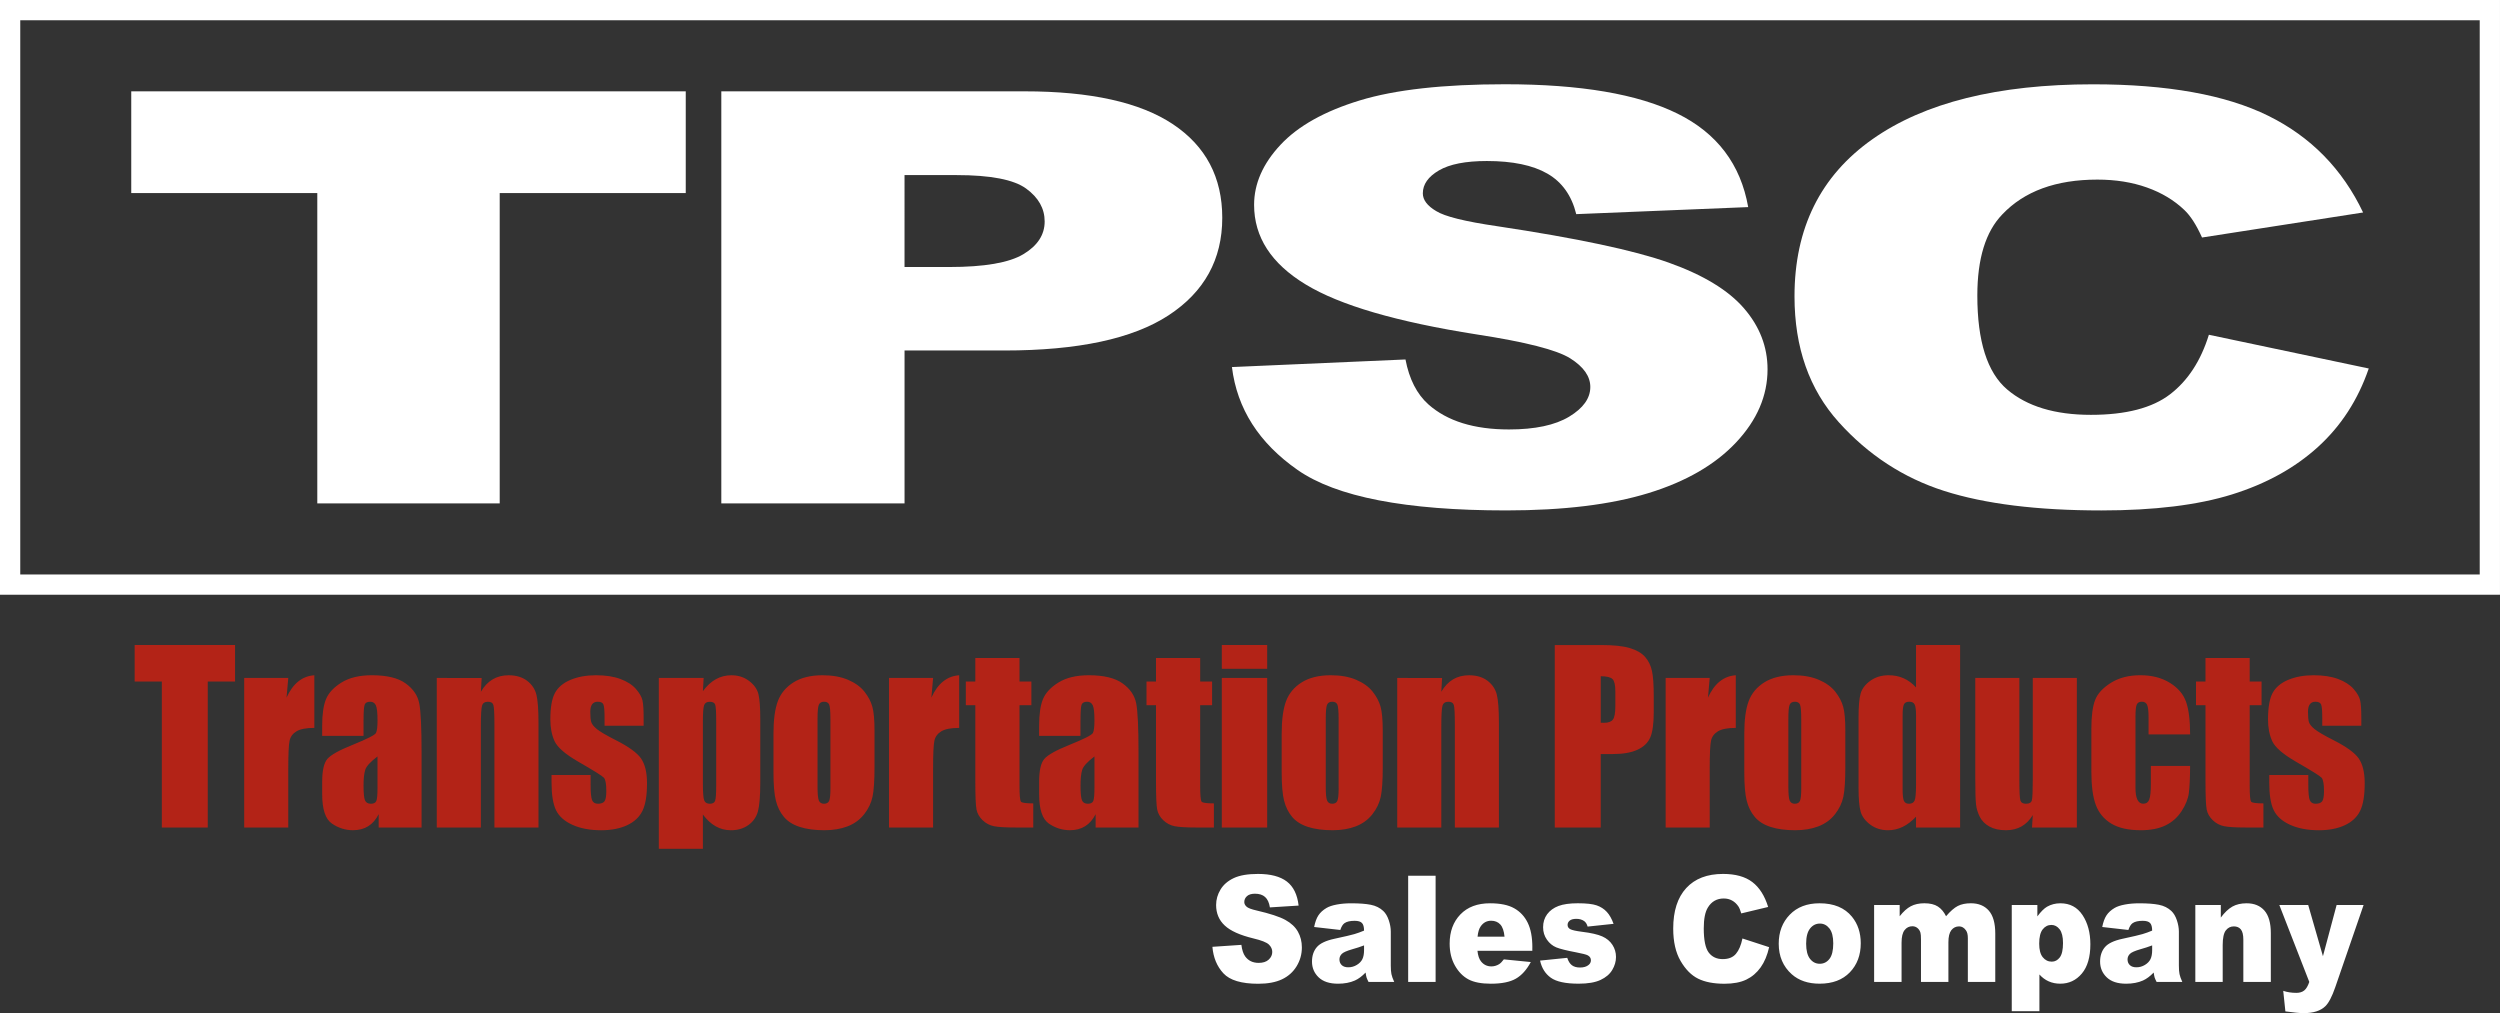
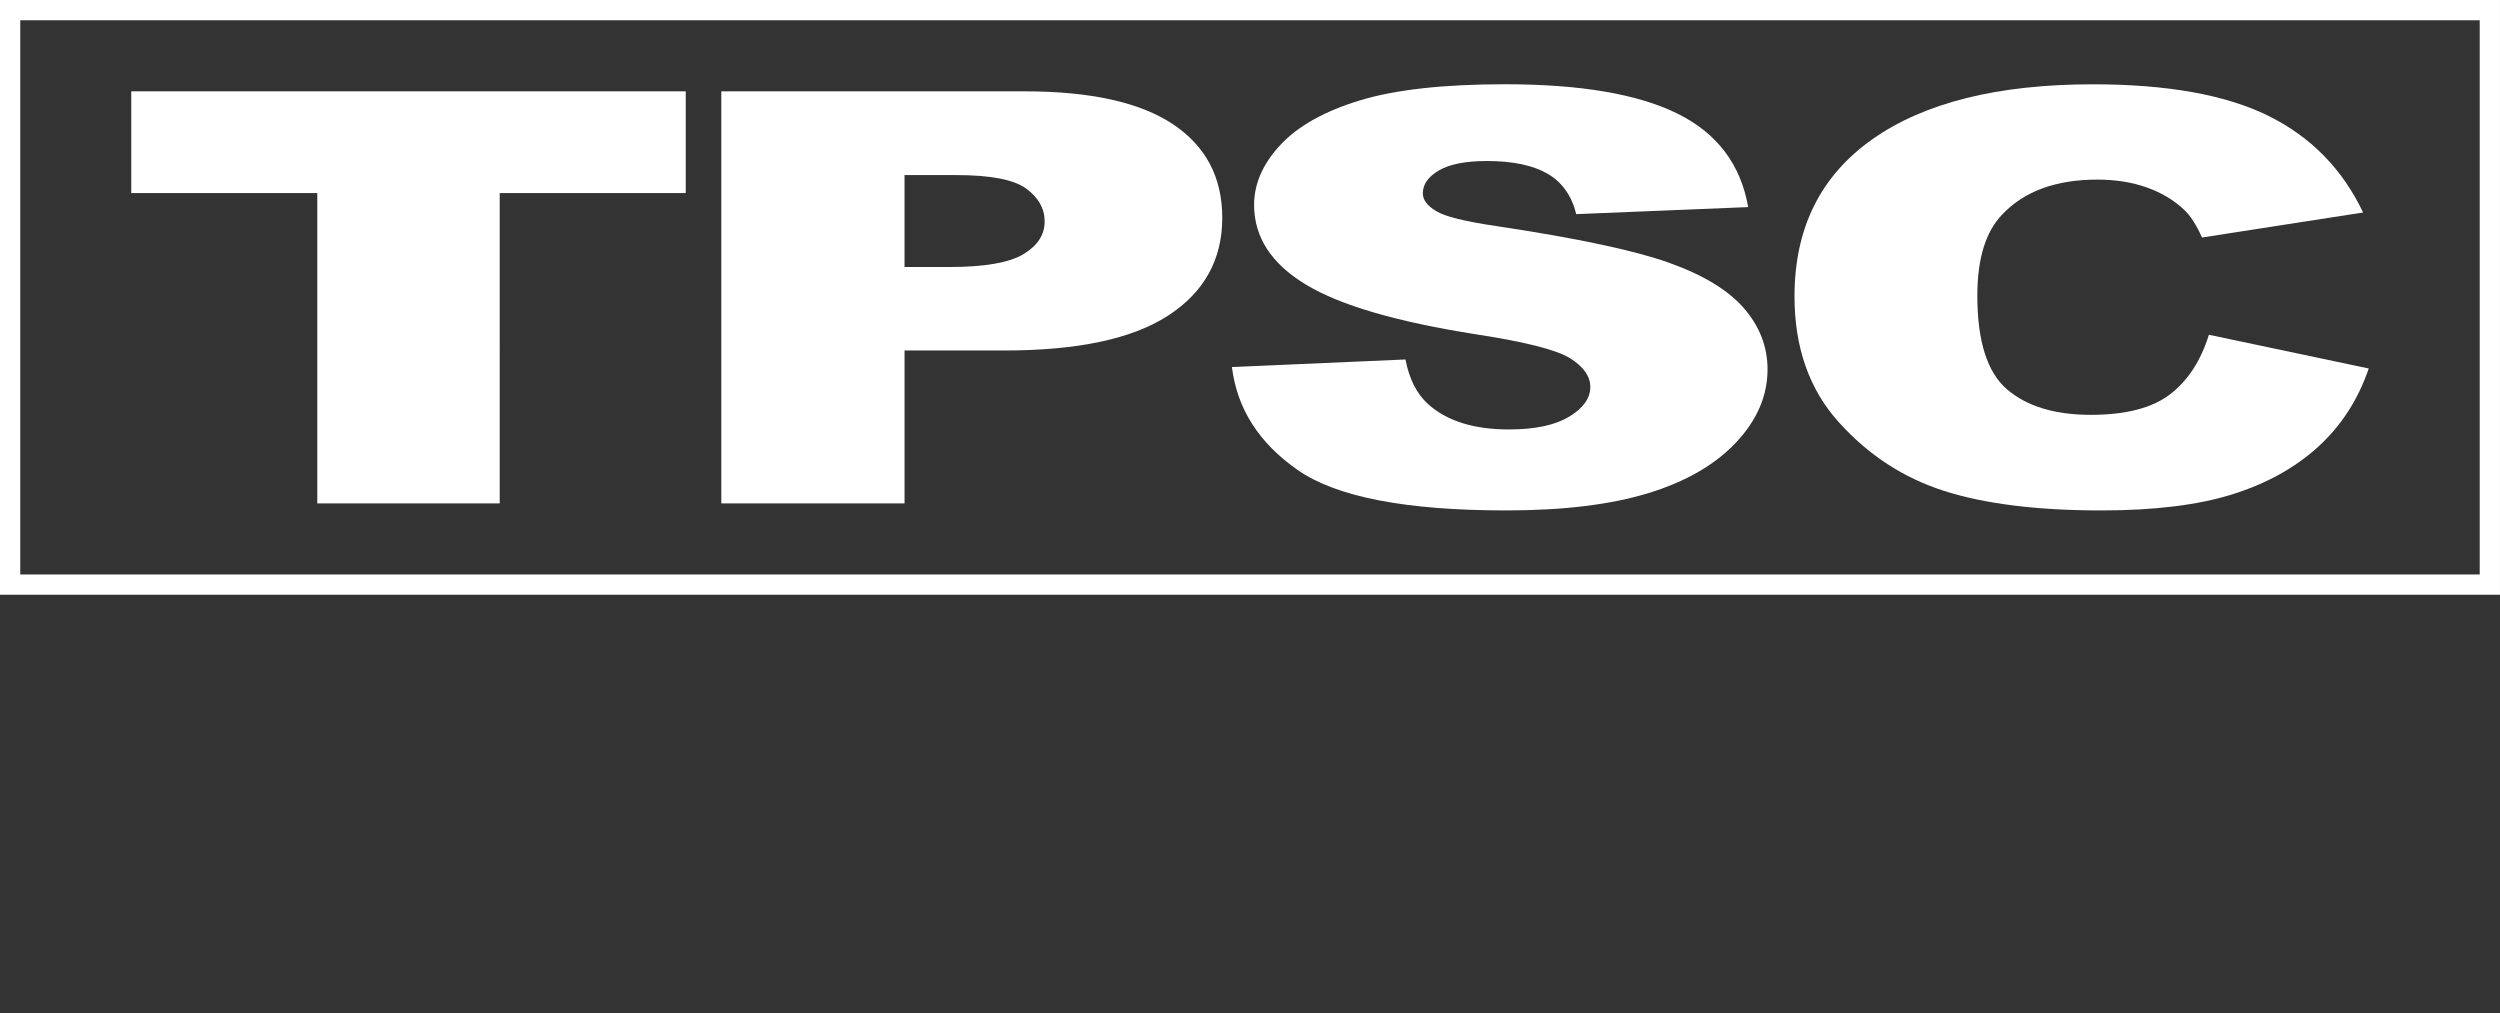
<svg xmlns="http://www.w3.org/2000/svg" id="Layer_1" x="0px" y="0px" width="140.667px" height="57.008px" viewBox="0 0 140.667 57.008" xml:space="preserve">
  <rect x="0" y="0" width="140.667" height="57.008" fill="#333333" stroke="none" />
  <g>
    <rect x="0.57" y="0.57" fill="none" stroke="#FFFFFF" stroke-width="1.14" stroke-miterlimit="10" width="139.526" height="32.324" />
    <g>
-       <path fill="#FFFFFF" d="M129.936,55.25c-0.078,0.231-0.173,0.391-0.285,0.481c-0.112,0.089-0.259,0.134-0.44,0.134 c-0.272,0-0.519-0.038-0.741-0.114l0.121,1.157c0.464,0.065,0.807,0.098,1.029,0.098c0.547,0,0.954-0.131,1.222-0.392 c0.189-0.185,0.374-0.541,0.556-1.068l1.594-4.625h-1.518l-0.77,2.882l-0.829-2.882h-1.625L129.936,55.25z M123.524,55.251h1.54 v-2.079c0-0.394,0.058-0.667,0.174-0.819c0.116-0.152,0.267-0.228,0.454-0.228c0.168,0,0.3,0.056,0.393,0.169 s0.14,0.305,0.14,0.577v2.38h1.547V52.5c0-0.57-0.121-0.992-0.361-1.266c-0.241-0.272-0.575-0.409-1-0.409 c-0.315,0-0.583,0.062-0.802,0.185c-0.219,0.124-0.437,0.33-0.651,0.618v-0.705h-1.434V55.251z M121.095,53.461 c0,0.207-0.031,0.375-0.092,0.503c-0.062,0.129-0.167,0.239-0.314,0.328c-0.147,0.09-0.307,0.135-0.479,0.135 c-0.164,0-0.288-0.042-0.373-0.125s-0.127-0.189-0.127-0.32c0-0.114,0.043-0.216,0.129-0.306c0.083-0.087,0.281-0.175,0.594-0.265 c0.229-0.063,0.45-0.135,0.662-0.216V53.461z M119.998,51.941c0.126-0.087,0.315-0.13,0.568-0.13c0.196,0,0.334,0.041,0.412,0.123 c0.078,0.081,0.117,0.224,0.117,0.428c-0.192,0.081-0.373,0.147-0.545,0.197c-0.171,0.051-0.546,0.138-1.124,0.263 c-0.482,0.104-0.812,0.261-0.991,0.473s-0.269,0.482-0.269,0.812c0,0.35,0.124,0.645,0.373,0.884 c0.248,0.239,0.612,0.359,1.091,0.359c0.36,0,0.677-0.06,0.949-0.18c0.199-0.089,0.4-0.239,0.602-0.448 c0.018,0.125,0.036,0.216,0.053,0.275s0.056,0.144,0.113,0.255h1.445c-0.081-0.179-0.133-0.327-0.157-0.442 c-0.024-0.115-0.036-0.275-0.036-0.479v-1.912c0-0.204-0.038-0.418-0.114-0.642c-0.075-0.224-0.179-0.397-0.31-0.52 c-0.187-0.176-0.42-0.292-0.7-0.348c-0.28-0.056-0.65-0.083-1.112-0.083c-0.288,0-0.555,0.023-0.802,0.069 c-0.247,0.046-0.441,0.111-0.583,0.195c-0.197,0.117-0.348,0.255-0.452,0.414c-0.105,0.159-0.185,0.377-0.24,0.655l1.472,0.167 C119.82,52.137,119.9,52.009,119.998,51.941z M114.936,52.292c0.131-0.166,0.295-0.249,0.492-0.249 c0.182,0,0.335,0.083,0.462,0.247c0.126,0.165,0.189,0.421,0.189,0.772c0,0.38-0.061,0.65-0.182,0.809 c-0.121,0.159-0.271,0.238-0.45,0.238c-0.204,0-0.373-0.083-0.507-0.249c-0.134-0.166-0.201-0.42-0.201-0.762 C114.739,52.727,114.805,52.458,114.936,52.292z M114.751,56.897v-2.066c0.153,0.171,0.328,0.301,0.523,0.387 c0.196,0.087,0.412,0.131,0.649,0.131c0.489,0,0.895-0.19,1.214-0.569c0.32-0.379,0.481-0.929,0.481-1.648 c0-0.652-0.147-1.2-0.441-1.643c-0.294-0.443-0.709-0.664-1.247-0.664c-0.272,0-0.521,0.064-0.746,0.191 c-0.166,0.095-0.349,0.277-0.548,0.546v-0.64h-1.441v5.975H114.751z M105.452,55.251h1.543v-2.209 c0-0.329,0.057-0.565,0.171-0.709c0.114-0.144,0.259-0.216,0.437-0.216c0.108,0,0.203,0.033,0.285,0.1 c0.081,0.067,0.138,0.154,0.17,0.263c0.02,0.068,0.03,0.197,0.03,0.387v2.384h1.543v-2.233c0-0.313,0.056-0.54,0.166-0.681 c0.111-0.141,0.257-0.212,0.438-0.212c0.153,0,0.281,0.075,0.384,0.224c0.071,0.095,0.106,0.24,0.106,0.436v2.466h1.543v-2.719 c0-0.587-0.121-1.018-0.363-1.294s-0.578-0.414-1.009-0.414c-0.292,0-0.538,0.051-0.736,0.152 c-0.199,0.102-0.419,0.294-0.661,0.577c-0.119-0.242-0.271-0.424-0.459-0.546c-0.187-0.122-0.44-0.183-0.761-0.183 c-0.298,0-0.552,0.056-0.763,0.167s-0.42,0.299-0.627,0.563v-0.632h-1.438V55.251z M101.846,52.245 c0.146-0.186,0.332-0.279,0.556-0.279c0.212,0,0.39,0.092,0.534,0.275c0.144,0.184,0.215,0.463,0.215,0.838 c0,0.402-0.071,0.694-0.214,0.876c-0.143,0.183-0.325,0.273-0.546,0.273c-0.22,0-0.402-0.092-0.547-0.277 c-0.145-0.185-0.218-0.47-0.218-0.856C101.626,52.714,101.7,52.431,101.846,52.245z M100.817,54.819 c0.398,0.353,0.92,0.53,1.566,0.53c0.724,0,1.291-0.213,1.701-0.638c0.41-0.425,0.615-0.971,0.615-1.636 c0-0.593-0.166-1.091-0.496-1.496c-0.411-0.503-1.019-0.754-1.823-0.754c-0.704,0-1.263,0.214-1.676,0.642 c-0.414,0.428-0.621,0.972-0.621,1.633C100.083,53.808,100.328,54.382,100.817,54.819z M97.675,53.669 c-0.167,0.199-0.416,0.297-0.743,0.297c-0.338,0-0.601-0.123-0.787-0.368s-0.28-0.7-0.28-1.362c0-0.535,0.078-0.927,0.234-1.177 c0.207-0.336,0.504-0.504,0.893-0.504c0.171,0,0.327,0.038,0.465,0.114c0.139,0.076,0.256,0.185,0.352,0.326 c0.058,0.084,0.113,0.218,0.166,0.4l1.513-0.363c-0.194-0.63-0.491-1.098-0.891-1.402c-0.4-0.305-0.949-0.457-1.647-0.457 c-0.893,0-1.583,0.265-2.072,0.796c-0.488,0.531-0.732,1.291-0.732,2.279c0,0.741,0.139,1.35,0.416,1.825 c0.278,0.476,0.607,0.808,0.99,0.996c0.382,0.188,0.875,0.283,1.478,0.283c0.497,0,0.906-0.078,1.228-0.232 c0.321-0.155,0.591-0.385,0.808-0.689s0.375-0.684,0.477-1.137l-1.502-0.489C97.964,53.184,97.843,53.471,97.675,53.669z M87.256,55.011c0.312,0.225,0.834,0.338,1.568,0.338c0.52,0,0.93-0.07,1.231-0.21s0.522-0.328,0.662-0.564 c0.14-0.236,0.21-0.479,0.21-0.729c0-0.247-0.066-0.473-0.199-0.68s-0.323-0.365-0.573-0.477c-0.25-0.111-0.63-0.198-1.142-0.261 c-0.338-0.043-0.558-0.092-0.659-0.146c-0.101-0.054-0.151-0.134-0.151-0.24c0-0.095,0.039-0.176,0.119-0.242 c0.08-0.067,0.207-0.1,0.38-0.1c0.171,0,0.318,0.043,0.439,0.13c0.088,0.065,0.151,0.167,0.189,0.306l1.46-0.155 c-0.101-0.282-0.228-0.507-0.38-0.672c-0.153-0.166-0.343-0.288-0.572-0.367c-0.228-0.079-0.582-0.118-1.061-0.118 c-0.454,0-0.816,0.051-1.086,0.152c-0.27,0.102-0.481,0.256-0.636,0.462c-0.153,0.206-0.23,0.452-0.23,0.737 c0,0.26,0.071,0.492,0.214,0.696c0.142,0.203,0.318,0.348,0.526,0.434c0.208,0.085,0.58,0.178,1.114,0.279 c0.358,0.068,0.579,0.125,0.662,0.171c0.116,0.065,0.174,0.157,0.174,0.277c0,0.105-0.044,0.194-0.132,0.264 c-0.114,0.095-0.274,0.143-0.48,0.143c-0.189,0-0.341-0.042-0.454-0.126c-0.113-0.084-0.202-0.224-0.265-0.419l-1.529,0.155 C86.745,54.464,86.944,54.785,87.256,55.011z M83.138,52.704c0.025-0.258,0.084-0.453,0.178-0.583 c0.146-0.209,0.341-0.314,0.586-0.314c0.212,0,0.383,0.069,0.513,0.208s0.209,0.368,0.24,0.689H83.138z M86.221,53.311 c0-0.571-0.087-1.034-0.261-1.39c-0.174-0.356-0.427-0.628-0.76-0.815c-0.333-0.188-0.787-0.281-1.362-0.281 c-0.709,0-1.264,0.209-1.667,0.627s-0.604,0.966-0.604,1.643c0,0.476,0.101,0.889,0.301,1.241 c0.201,0.352,0.453,0.608,0.758,0.771c0.305,0.162,0.724,0.243,1.256,0.243c0.613,0,1.083-0.095,1.411-0.284 c0.328-0.188,0.608-0.5,0.84-0.935l-1.517-0.151c-0.096,0.13-0.186,0.221-0.269,0.273c-0.136,0.082-0.28,0.123-0.432,0.123 c-0.239,0-0.434-0.094-0.583-0.281c-0.105-0.131-0.173-0.329-0.2-0.596h3.087V53.311z M79.233,55.251h1.544v-5.976h-1.544V55.251z M76.751,53.461c0,0.207-0.031,0.375-0.092,0.503c-0.062,0.129-0.167,0.239-0.314,0.328c-0.147,0.09-0.307,0.135-0.479,0.135 c-0.164,0-0.288-0.042-0.373-0.125s-0.127-0.189-0.127-0.32c0-0.114,0.043-0.216,0.129-0.306c0.083-0.087,0.281-0.175,0.594-0.265 c0.229-0.063,0.45-0.135,0.662-0.216V53.461z M75.654,51.941c0.126-0.087,0.315-0.13,0.568-0.13c0.196,0,0.334,0.041,0.412,0.123 c0.078,0.081,0.117,0.224,0.117,0.428c-0.192,0.081-0.373,0.147-0.545,0.197c-0.171,0.051-0.546,0.138-1.124,0.263 c-0.482,0.104-0.812,0.261-0.991,0.473c-0.179,0.212-0.269,0.482-0.269,0.812c0,0.35,0.125,0.645,0.373,0.884 c0.249,0.239,0.613,0.359,1.092,0.359c0.361,0,0.677-0.06,0.949-0.18c0.2-0.089,0.4-0.239,0.602-0.448 c0.018,0.125,0.035,0.216,0.053,0.275s0.056,0.144,0.113,0.255h1.445c-0.081-0.179-0.133-0.327-0.157-0.442 c-0.024-0.115-0.036-0.275-0.036-0.479v-1.912c0-0.204-0.038-0.418-0.114-0.642c-0.075-0.224-0.179-0.397-0.31-0.52 c-0.187-0.176-0.419-0.292-0.7-0.348s-0.651-0.083-1.112-0.083c-0.288,0-0.555,0.023-0.802,0.069 c-0.247,0.046-0.441,0.111-0.583,0.195c-0.197,0.117-0.347,0.255-0.452,0.414c-0.104,0.159-0.185,0.377-0.24,0.655l1.472,0.167 C75.477,52.137,75.556,52.009,75.654,51.941z M68.837,54.766c0.363,0.391,1.017,0.587,1.96,0.587c0.537,0,0.982-0.083,1.336-0.25 c0.353-0.167,0.627-0.413,0.824-0.736c0.197-0.324,0.295-0.677,0.295-1.06c0-0.326-0.074-0.621-0.222-0.884 s-0.383-0.484-0.708-0.663c-0.324-0.178-0.861-0.354-1.61-0.528c-0.302-0.068-0.494-0.141-0.575-0.22 c-0.083-0.076-0.125-0.161-0.125-0.257c0-0.13,0.05-0.241,0.151-0.332c0.101-0.091,0.251-0.137,0.45-0.137 c0.242,0,0.432,0.061,0.569,0.184c0.138,0.122,0.228,0.317,0.271,0.586l1.616-0.102c-0.071-0.62-0.292-1.071-0.664-1.355 s-0.913-0.426-1.621-0.426c-0.578,0-1.033,0.078-1.364,0.234s-0.58,0.371-0.745,0.644c-0.165,0.273-0.248,0.563-0.248,0.87 c0,0.467,0.161,0.852,0.484,1.153c0.32,0.302,0.856,0.543,1.608,0.726c0.459,0.109,0.751,0.224,0.878,0.347 c0.126,0.122,0.189,0.261,0.189,0.416c0,0.163-0.066,0.307-0.199,0.43c-0.133,0.124-0.321,0.185-0.566,0.185 c-0.328,0-0.58-0.121-0.757-0.362c-0.108-0.149-0.18-0.367-0.215-0.652l-1.631,0.11C68.269,53.877,68.474,54.375,68.837,54.766z" />
-       <path fill="#B32317" d="M132.863,40.346c0-0.422-0.021-0.733-0.064-0.932s-0.166-0.415-0.369-0.647 c-0.202-0.232-0.493-0.419-0.871-0.561c-0.379-0.142-0.838-0.212-1.378-0.212c-0.544,0-1.022,0.087-1.434,0.26 c-0.411,0.173-0.703,0.42-0.875,0.739c-0.171,0.319-0.258,0.815-0.258,1.487c0,0.474,0.08,0.883,0.24,1.228 c0.159,0.344,0.604,0.729,1.332,1.151c0.868,0.499,1.349,0.799,1.443,0.901c0.09,0.102,0.135,0.353,0.135,0.754 c0,0.292-0.035,0.483-0.104,0.574c-0.069,0.091-0.192,0.136-0.368,0.136c-0.164,0-0.273-0.067-0.328-0.203 c-0.056-0.136-0.083-0.429-0.083-0.882v-0.533h-2.198v0.406c0,0.702,0.083,1.226,0.252,1.573c0.167,0.347,0.475,0.622,0.923,0.825 c0.449,0.203,0.988,0.305,1.618,0.305c0.569,0,1.055-0.094,1.458-0.282c0.403-0.188,0.69-0.457,0.862-0.806 c0.172-0.349,0.258-0.866,0.258-1.551c0-0.613-0.113-1.08-0.337-1.401c-0.226-0.322-0.698-0.664-1.418-1.028 c-0.54-0.274-0.897-0.484-1.071-0.628c-0.174-0.144-0.278-0.275-0.313-0.396s-0.052-0.31-0.052-0.568 c0-0.19,0.035-0.333,0.104-0.428c0.069-0.095,0.174-0.143,0.313-0.143c0.172,0,0.279,0.052,0.322,0.155 c0.043,0.104,0.064,0.35,0.064,0.739v0.457h2.198V40.346z M124.096,37.023v1.325h-0.534v1.332h0.534v4.274 c0,0.837,0.022,1.369,0.067,1.595s0.16,0.427,0.344,0.603s0.397,0.288,0.639,0.336c0.241,0.048,0.645,0.073,1.209,0.073h1v-1.357 c-0.405,0-0.636-0.032-0.69-0.095c-0.055-0.063-0.083-0.372-0.083-0.926v-4.503h0.669v-1.332h-0.669v-1.325H124.096z M123.003,39.49c-0.151-0.431-0.456-0.789-0.915-1.072s-1.011-0.425-1.658-0.425c-0.65,0-1.203,0.143-1.657,0.428 c-0.455,0.286-0.751,0.61-0.89,0.974c-0.14,0.364-0.209,0.903-0.209,1.617v2.391c0,0.82,0.085,1.454,0.255,1.9 c0.17,0.446,0.459,0.792,0.869,1.04c0.409,0.247,0.964,0.371,1.664,0.371c0.548,0,1.009-0.09,1.381-0.27 c0.373-0.179,0.674-0.446,0.905-0.799c0.231-0.353,0.369-0.698,0.412-1.034c0.043-0.336,0.066-0.84,0.07-1.513h-2.209v1.002 c0,0.436-0.03,0.731-0.089,0.888c-0.06,0.156-0.173,0.234-0.341,0.234c-0.143,0-0.251-0.075-0.325-0.225s-0.11-0.375-0.11-0.675 v-3.971c0-0.367,0.024-0.604,0.073-0.71c0.049-0.106,0.146-0.159,0.289-0.159c0.143,0,0.241,0.061,0.294,0.181 c0.053,0.121,0.08,0.35,0.08,0.688v0.971h2.338C123.23,40.533,123.155,39.921,123.003,39.49z M114.378,38.146v5.664 c0,0.689-0.017,1.097-0.052,1.224c-0.035,0.127-0.145,0.19-0.329,0.19c-0.172,0-0.277-0.061-0.316-0.184 c-0.039-0.123-0.058-0.512-0.058-1.167v-5.728h-2.48v5.677c0,0.723,0.014,1.206,0.043,1.449c0.028,0.243,0.101,0.477,0.217,0.701 s0.298,0.404,0.544,0.539c0.245,0.135,0.554,0.203,0.927,0.203c0.328,0,0.617-0.071,0.869-0.213 c0.251-0.142,0.463-0.355,0.635-0.639l-0.043,0.699h2.523v-8.417H114.378z M107.809,44.158c0,0.469-0.027,0.764-0.08,0.885 c-0.053,0.12-0.16,0.181-0.319,0.181c-0.139,0-0.233-0.054-0.283-0.162c-0.049-0.108-0.073-0.333-0.073-0.676v-4.122 c0-0.33,0.025-0.542,0.077-0.638s0.15-0.143,0.298-0.143c0.151,0,0.253,0.053,0.304,0.159s0.077,0.313,0.077,0.622V44.158z M107.809,36.293v2.387c-0.208-0.229-0.441-0.4-0.697-0.515c-0.256-0.114-0.537-0.171-0.844-0.171 c-0.397,0-0.739,0.103-1.025,0.308c-0.287,0.205-0.47,0.443-0.549,0.713c-0.08,0.271-0.12,0.729-0.12,1.376v3.938 c0,0.622,0.04,1.07,0.12,1.345c0.08,0.275,0.261,0.517,0.543,0.727c0.282,0.209,0.616,0.314,1,0.314 c0.287,0,0.561-0.064,0.823-0.191c0.262-0.127,0.511-0.317,0.749-0.572v0.611h2.48V36.293H107.809z M101.351,44.348 c0,0.364-0.024,0.601-0.071,0.711c-0.047,0.11-0.144,0.165-0.292,0.165c-0.144,0-0.239-0.061-0.289-0.181 c-0.049-0.121-0.074-0.379-0.074-0.777v-3.799c0-0.432,0.025-0.703,0.074-0.815c0.049-0.112,0.147-0.168,0.295-0.168 c0.147,0,0.243,0.056,0.289,0.168c0.044,0.112,0.067,0.383,0.067,0.815V44.348z M103.711,39.77 c-0.08-0.292-0.229-0.575-0.445-0.85c-0.217-0.275-0.525-0.498-0.924-0.669c-0.399-0.171-0.877-0.257-1.433-0.257 c-0.663,0-1.208,0.133-1.633,0.399c-0.426,0.266-0.72,0.62-0.884,1.059c-0.164,0.44-0.246,1.051-0.246,1.833v2.156 c0,0.715,0.045,1.25,0.135,1.608c0.09,0.357,0.241,0.662,0.452,0.913c0.21,0.252,0.506,0.44,0.887,0.564 c0.38,0.125,0.845,0.188,1.393,0.188c0.491,0,0.926-0.073,1.305-0.219c0.378-0.146,0.689-0.372,0.93-0.678 c0.241-0.307,0.399-0.637,0.473-0.99s0.11-0.908,0.11-1.665v-2.061C103.831,40.505,103.792,40.061,103.711,39.77z M93.72,38.146 v8.417h2.48v-3.324c0-0.816,0.025-1.337,0.074-1.563s0.18-0.403,0.393-0.53s0.546-0.19,1-0.19v-2.962 c-0.684,0.046-1.206,0.466-1.565,1.259l0.098-1.107H93.72z M90.73,38.209c0.106,0.105,0.16,0.334,0.16,0.685v0.843 c0,0.381-0.046,0.631-0.138,0.752c-0.092,0.12-0.257,0.181-0.494,0.181c-0.053,0-0.117-0.002-0.19-0.006V38.05 C90.403,38.05,90.624,38.104,90.73,38.209z M87.483,46.562h2.584v-4.135h0.694c0.565,0,1.022-0.08,1.372-0.241 c0.35-0.16,0.59-0.391,0.721-0.691c0.131-0.3,0.197-0.778,0.197-1.433v-0.894c0-0.643-0.034-1.117-0.102-1.424 s-0.196-0.568-0.387-0.784c-0.19-0.215-0.475-0.38-0.854-0.495c-0.378-0.114-0.92-0.171-1.624-0.171h-2.603V46.562z M78.618,38.146v8.417h2.48v-5.689c0-0.635,0.022-1.024,0.068-1.17c0.045-0.146,0.155-0.219,0.331-0.219 c0.168,0,0.271,0.063,0.307,0.19s0.055,0.48,0.055,1.059v5.829h2.48v-5.898c0-0.736-0.039-1.261-0.117-1.576 s-0.252-0.576-0.522-0.783c-0.27-0.207-0.618-0.311-1.043-0.311c-0.34,0-0.64,0.077-0.899,0.231 c-0.26,0.155-0.48,0.387-0.66,0.696l0.043-0.775H78.618z M75.321,44.348c0,0.364-0.023,0.601-0.071,0.711 c-0.047,0.11-0.144,0.165-0.292,0.165c-0.143,0-0.239-0.061-0.288-0.181c-0.05-0.121-0.074-0.379-0.074-0.777v-3.799 c0-0.432,0.024-0.703,0.074-0.815c0.049-0.112,0.147-0.168,0.294-0.168c0.147,0,0.244,0.056,0.288,0.168 c0.045,0.112,0.068,0.383,0.068,0.815V44.348z M77.682,39.77c-0.08-0.292-0.228-0.575-0.445-0.85 c-0.217-0.275-0.525-0.498-0.924-0.669c-0.399-0.171-0.877-0.257-1.434-0.257c-0.663,0-1.208,0.133-1.633,0.399 c-0.425,0.266-0.72,0.62-0.884,1.059c-0.164,0.44-0.246,1.051-0.246,1.833v2.156c0,0.715,0.045,1.25,0.135,1.608 c0.09,0.357,0.241,0.662,0.452,0.913c0.21,0.252,0.506,0.44,0.887,0.564c0.381,0.125,0.845,0.188,1.394,0.188 c0.491,0,0.926-0.073,1.305-0.219c0.378-0.146,0.688-0.372,0.93-0.678c0.242-0.307,0.399-0.637,0.473-0.99 s0.111-0.908,0.111-1.665v-2.061C77.802,40.505,77.761,40.061,77.682,39.77z M68.747,38.146v8.417H71.3v-8.417H68.747z M68.747,36.293v1.338H71.3v-1.338H68.747z M65.044,37.023v1.325h-0.534v1.332h0.534v4.274c0,0.837,0.022,1.369,0.067,1.595 c0.045,0.226,0.16,0.427,0.344,0.603c0.184,0.175,0.397,0.288,0.638,0.336c0.242,0.048,0.645,0.073,1.209,0.073h1v-1.357 c-0.405,0-0.635-0.032-0.69-0.095s-0.083-0.372-0.083-0.926v-4.503H68.2v-1.332h-0.669v-1.325H65.044z M61.582,44.292 c0,0.423-0.023,0.684-0.07,0.783c-0.047,0.1-0.148,0.149-0.304,0.149c-0.164,0-0.273-0.063-0.328-0.19 c-0.056-0.127-0.083-0.408-0.083-0.843c0-0.381,0.032-0.672,0.095-0.875c0.063-0.203,0.293-0.454,0.69-0.754V44.292z M60.796,40.524c0-0.47,0.021-0.76,0.061-0.872c0.041-0.112,0.146-0.168,0.313-0.168c0.147,0,0.252,0.066,0.316,0.2 s0.095,0.42,0.095,0.859c0,0.351-0.029,0.583-0.086,0.698s-0.493,0.336-1.308,0.666c-0.761,0.305-1.238,0.571-1.43,0.799 c-0.193,0.228-0.289,0.657-0.289,1.287v0.691c0,0.85,0.181,1.401,0.543,1.652c0.362,0.251,0.76,0.377,1.194,0.377 c0.332,0,0.617-0.076,0.856-0.226c0.239-0.15,0.435-0.375,0.586-0.676v0.75h2.413v-4.224c0-1.391-0.043-2.31-0.129-2.755 c-0.085-0.446-0.341-0.823-0.767-1.129s-1.058-0.459-1.897-0.459c-0.7,0-1.269,0.135-1.707,0.406s-0.729,0.583-0.875,0.936 s-0.218,0.855-0.218,1.506v0.564h2.327V40.524z M54.878,37.023v1.325h-0.534v1.332h0.534v4.274c0,0.837,0.022,1.369,0.067,1.595 s0.16,0.427,0.344,0.603s0.397,0.288,0.639,0.336c0.241,0.048,0.645,0.073,1.209,0.073h1.001v-1.357 c-0.405,0-0.635-0.032-0.691-0.095c-0.055-0.063-0.083-0.372-0.083-0.926v-4.503h0.669v-1.332h-0.669v-1.325H54.878z M50.022,38.146v8.417h2.48v-3.324c0-0.816,0.024-1.337,0.074-1.563c0.049-0.226,0.18-0.403,0.393-0.53s0.546-0.19,1.001-0.19 v-2.962c-0.684,0.046-1.206,0.466-1.565,1.259l0.098-1.107H50.022z M46.726,44.348c0,0.364-0.023,0.601-0.071,0.711 c-0.047,0.11-0.144,0.165-0.292,0.165c-0.143,0-0.239-0.061-0.289-0.181c-0.049-0.121-0.074-0.379-0.074-0.777v-3.799 c0-0.432,0.025-0.703,0.074-0.815c0.049-0.112,0.147-0.168,0.295-0.168s0.243,0.056,0.289,0.168 c0.045,0.112,0.067,0.383,0.067,0.815V44.348z M49.086,39.77c-0.08-0.292-0.228-0.575-0.445-0.85 c-0.217-0.275-0.525-0.498-0.924-0.669c-0.399-0.171-0.877-0.257-1.433-0.257c-0.663,0-1.208,0.133-1.633,0.399 c-0.425,0.266-0.72,0.62-0.884,1.059c-0.164,0.44-0.246,1.051-0.246,1.833v2.156c0,0.715,0.045,1.25,0.135,1.608 c0.09,0.357,0.24,0.662,0.451,0.913c0.21,0.252,0.506,0.44,0.887,0.564c0.381,0.125,0.845,0.188,1.394,0.188 c0.491,0,0.926-0.073,1.304-0.219c0.378-0.146,0.688-0.372,0.93-0.678c0.241-0.307,0.399-0.637,0.473-0.99 s0.111-0.908,0.111-1.665v-2.061C49.206,40.505,49.166,40.061,49.086,39.77z M40.298,44.203c0,0.448-0.02,0.73-0.058,0.847 c-0.039,0.116-0.138,0.174-0.298,0.174c-0.164,0-0.27-0.063-0.319-0.19c-0.049-0.127-0.074-0.444-0.074-0.951v-3.488 c0-0.486,0.024-0.792,0.071-0.919s0.152-0.19,0.316-0.19c0.168,0,0.271,0.055,0.307,0.165s0.055,0.425,0.055,0.945V44.203z M37.069,38.146v9.615h2.48v-1.93c0.217,0.292,0.457,0.513,0.718,0.661c0.262,0.148,0.546,0.223,0.854,0.223 c0.385,0,0.713-0.096,0.985-0.289s0.452-0.451,0.54-0.774c0.088-0.324,0.132-0.868,0.132-1.633v-3.545 c0-0.668-0.035-1.142-0.104-1.42c-0.07-0.279-0.245-0.525-0.525-0.739c-0.28-0.213-0.613-0.32-0.998-0.32 c-0.315,0-0.606,0.074-0.872,0.222c-0.266,0.148-0.509,0.373-0.73,0.673l0.043-0.744H37.069z M36.215,40.346 c0-0.422-0.021-0.733-0.064-0.932S35.985,39,35.783,38.767s-0.493-0.419-0.872-0.561c-0.378-0.142-0.838-0.212-1.378-0.212 c-0.544,0-1.022,0.087-1.434,0.26c-0.411,0.173-0.703,0.42-0.875,0.739c-0.172,0.319-0.258,0.815-0.258,1.487 c0,0.474,0.08,0.883,0.24,1.228c0.159,0.344,0.604,0.729,1.332,1.151c0.868,0.499,1.349,0.799,1.442,0.901 c0.09,0.102,0.135,0.353,0.135,0.754c0,0.292-0.035,0.483-0.104,0.574c-0.07,0.091-0.193,0.136-0.369,0.136 c-0.164,0-0.273-0.067-0.328-0.203c-0.056-0.136-0.083-0.429-0.083-0.882v-0.533h-2.198v0.406c0,0.702,0.083,1.226,0.251,1.573 c0.168,0.347,0.476,0.622,0.924,0.825c0.448,0.203,0.988,0.305,1.618,0.305c0.569,0,1.055-0.094,1.458-0.282 s0.691-0.457,0.863-0.806c0.172-0.349,0.258-0.866,0.258-1.551c0-0.613-0.113-1.08-0.337-1.401 c-0.226-0.322-0.698-0.664-1.418-1.028c-0.541-0.274-0.897-0.484-1.071-0.628c-0.174-0.144-0.278-0.275-0.313-0.396 c-0.035-0.121-0.052-0.31-0.052-0.568c0-0.19,0.035-0.333,0.104-0.428c0.069-0.095,0.174-0.143,0.313-0.143 c0.172,0,0.279,0.052,0.322,0.155c0.043,0.104,0.064,0.35,0.064,0.739v0.457h2.198V40.346z M24.576,38.146v8.417h2.48v-5.689 c0-0.635,0.022-1.024,0.068-1.17c0.045-0.146,0.155-0.219,0.332-0.219c0.167,0,0.27,0.063,0.307,0.19 c0.037,0.127,0.056,0.48,0.056,1.059v5.829h2.48v-5.898c0-0.736-0.039-1.261-0.117-1.576s-0.252-0.576-0.522-0.783 c-0.27-0.207-0.618-0.311-1.043-0.311c-0.34,0-0.64,0.077-0.899,0.231c-0.26,0.155-0.48,0.387-0.66,0.696l0.043-0.775H24.576z M21.242,44.292c0,0.423-0.023,0.684-0.071,0.783c-0.047,0.1-0.148,0.149-0.304,0.149c-0.164,0-0.273-0.063-0.329-0.19 c-0.055-0.127-0.083-0.408-0.083-0.843c0-0.381,0.032-0.672,0.096-0.875c0.063-0.203,0.293-0.454,0.69-0.754V44.292z M20.456,40.524c0-0.47,0.021-0.76,0.062-0.872c0.041-0.112,0.146-0.168,0.313-0.168c0.147,0,0.253,0.066,0.316,0.2 s0.095,0.42,0.095,0.859c0,0.351-0.029,0.583-0.086,0.698c-0.058,0.114-0.493,0.336-1.308,0.666 c-0.761,0.305-1.238,0.571-1.431,0.799c-0.192,0.228-0.289,0.657-0.289,1.287v0.691c0,0.85,0.181,1.401,0.543,1.652 c0.362,0.251,0.76,0.377,1.194,0.377c0.331,0,0.617-0.076,0.856-0.226c0.239-0.15,0.435-0.375,0.586-0.676v0.75h2.413v-4.224 c0-1.391-0.043-2.31-0.129-2.755c-0.086-0.446-0.342-0.823-0.767-1.129c-0.426-0.307-1.058-0.459-1.897-0.459 c-0.7,0-1.269,0.135-1.707,0.406c-0.438,0.271-0.73,0.583-0.875,0.936c-0.146,0.353-0.218,0.855-0.218,1.506v0.564h2.327V40.524z M13.74,38.146v8.417h2.48v-3.324c0-0.816,0.025-1.337,0.074-1.563c0.049-0.226,0.18-0.403,0.393-0.53s0.546-0.19,1-0.19v-2.962 c-0.684,0.046-1.206,0.466-1.565,1.259l0.098-1.107H13.74z M7.577,36.293v2.055h1.529v8.213h2.584v-8.213h1.535v-2.055H7.577z" />
-     </g>
+       </g>
    <g>
      <path fill="#FFFFFF" d="M50.896,9.852h2.923c1.918,0,3.225,0.253,3.919,0.759c0.695,0.506,1.042,1.123,1.042,1.851 c0,0.749-0.4,1.363-1.201,1.842c-0.801,0.48-2.19,0.72-4.169,0.72h-2.515V9.852z M40.586,28.325h10.31v-8.604h5.619 c4.139,0,7.216-0.659,9.233-1.977c2.017-1.318,3.025-3.147,3.025-5.488c0-2.278-0.925-4.033-2.776-5.267 c-1.85-1.233-4.633-1.85-8.349-1.85H40.586V28.325z M7.385,10.864h10.468v17.461h10.264V10.864h10.468V5.139h-31.2V10.864z" />
      <path fill="#FFFFFF" d="M73.012,26.443c2.175,1.519,6.087,2.277,11.736,2.277c3.218,0,5.884-0.324,7.999-0.973 c2.114-0.648,3.761-1.6,4.939-2.855c1.178-1.254,1.768-2.625,1.768-4.112c0-1.266-0.442-2.41-1.326-3.433 c-0.884-1.022-2.296-1.879-4.237-2.57c-1.941-0.69-5.155-1.373-9.642-2.048c-1.812-0.264-2.96-0.548-3.443-0.854 c-0.499-0.295-0.748-0.627-0.748-0.997c0-0.506,0.302-0.936,0.906-1.289c0.604-0.353,1.503-0.529,2.696-0.529 c1.45,0,2.587,0.237,3.41,0.711c0.823,0.475,1.363,1.234,1.62,2.278l9.675-0.396c-0.423-2.404-1.749-4.157-3.977-5.259 c-2.228-1.102-5.464-1.653-9.709-1.653c-3.459,0-6.182,0.304-8.168,0.91c-1.986,0.606-3.474,1.439-4.463,2.499 c-0.99,1.06-1.484,2.186-1.484,3.377c0,1.813,0.966,3.305,2.899,4.476c1.918,1.17,5.129,2.109,9.63,2.815 c2.749,0.422,4.501,0.87,5.257,1.344c0.755,0.475,1.132,1.012,1.132,1.613c0,0.633-0.396,1.189-1.189,1.669 c-0.793,0.479-1.922,0.72-3.388,0.72c-1.963,0-3.474-0.47-4.531-1.408c-0.65-0.58-1.081-1.423-1.292-2.53l-9.765,0.427 C69.605,22.996,70.837,24.925,73.012,26.443z" />
      <path fill="#FFFFFF" d="M122.1,22.188c-1.005,0.77-2.489,1.154-4.452,1.154c-2.024,0-3.595-0.476-4.713-1.429 c-1.118-0.953-1.677-2.714-1.677-5.284c0-2.075,0.468-3.596,1.405-4.565c1.238-1.306,3.021-1.958,5.347-1.958 c1.027,0,1.956,0.147,2.787,0.443c0.831,0.295,1.533,0.717,2.107,1.265c0.348,0.327,0.68,0.844,0.997,1.55l9.063-1.408 c-1.164-2.446-2.942-4.26-5.336-5.441c-2.395-1.181-5.684-1.771-9.868-1.771c-5.347,0-9.482,1.03-12.405,3.09 c-2.923,2.06-4.384,5.008-4.384,8.843c0,2.877,0.831,5.237,2.493,7.081c1.661,1.844,3.637,3.132,5.925,3.864 c2.289,0.732,5.238,1.099,8.848,1.099c2.976,0,5.427-0.3,7.353-0.901s3.538-1.492,4.837-2.673 c1.299-1.181,2.251-2.651,2.855-4.413l-8.995-1.898C123.833,20.301,123.104,21.419,122.1,22.188z" />
    </g>
  </g>
</svg>